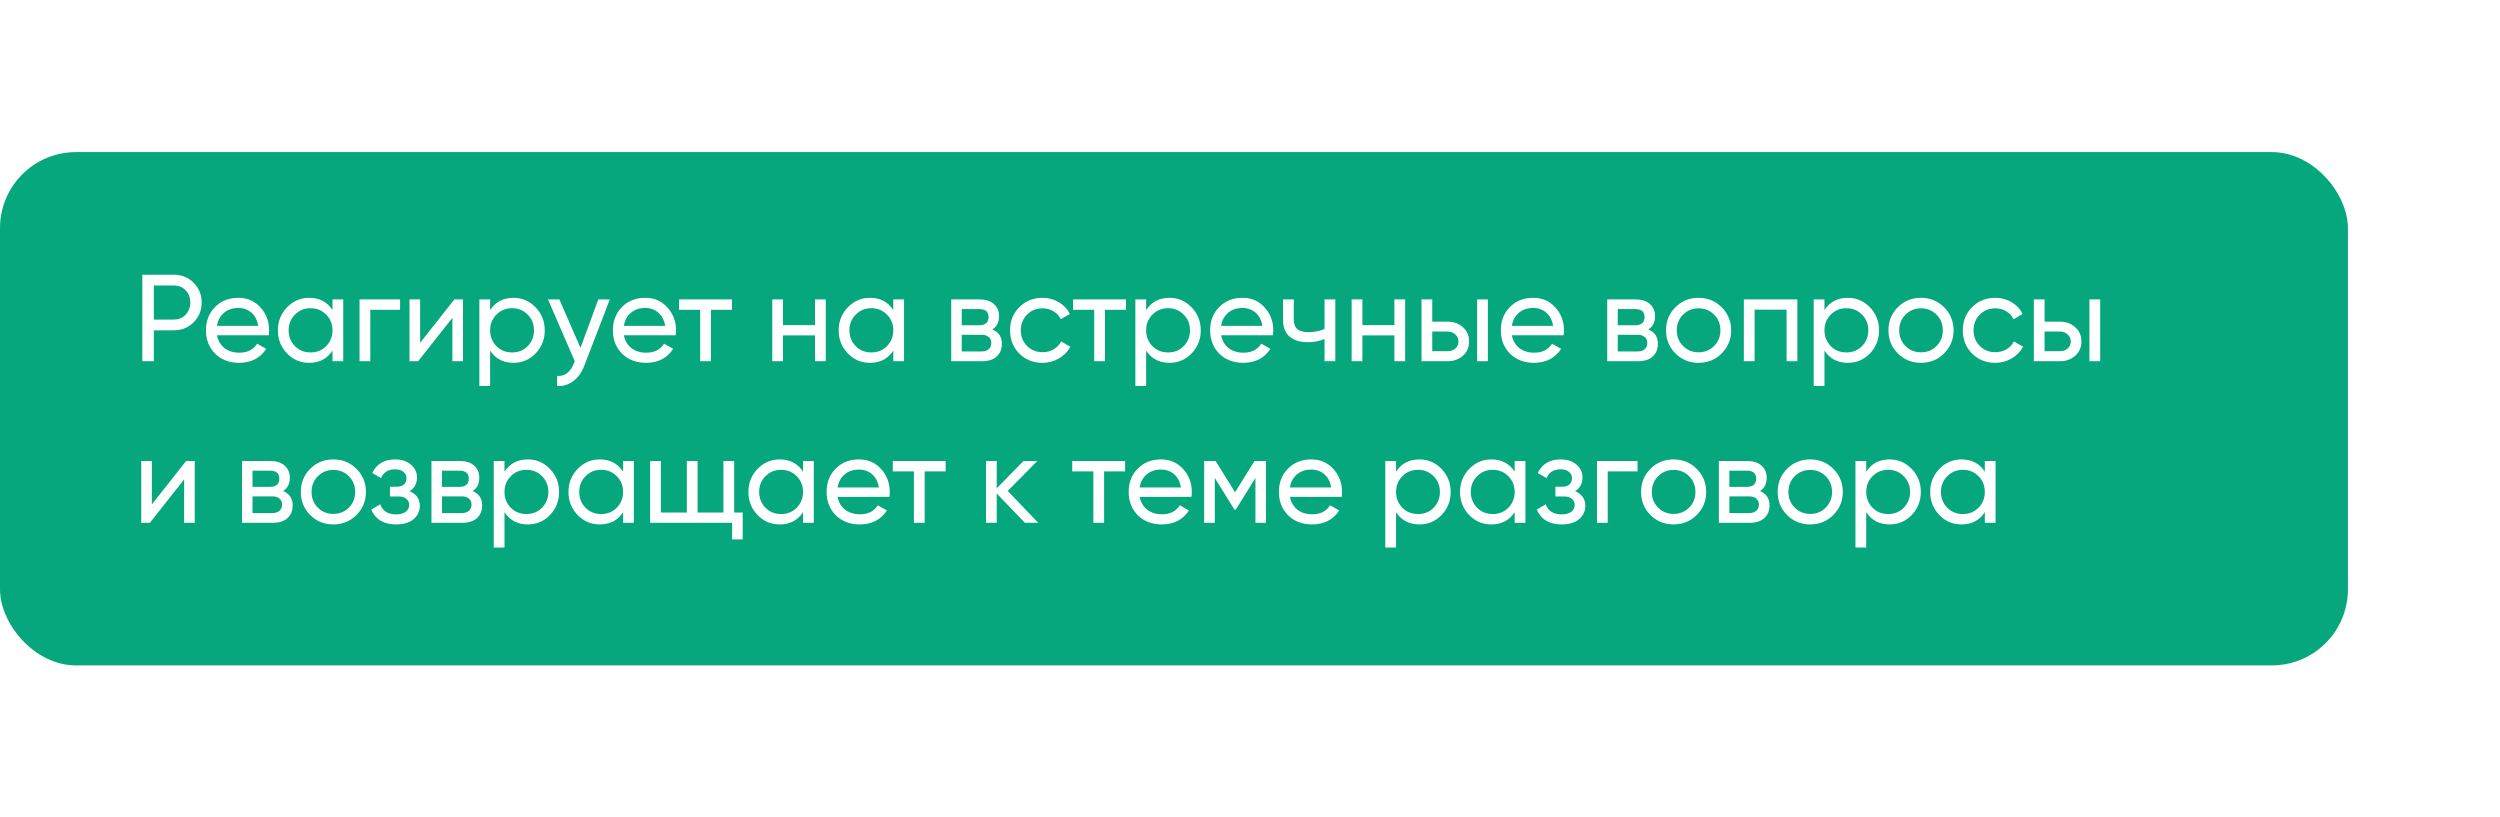
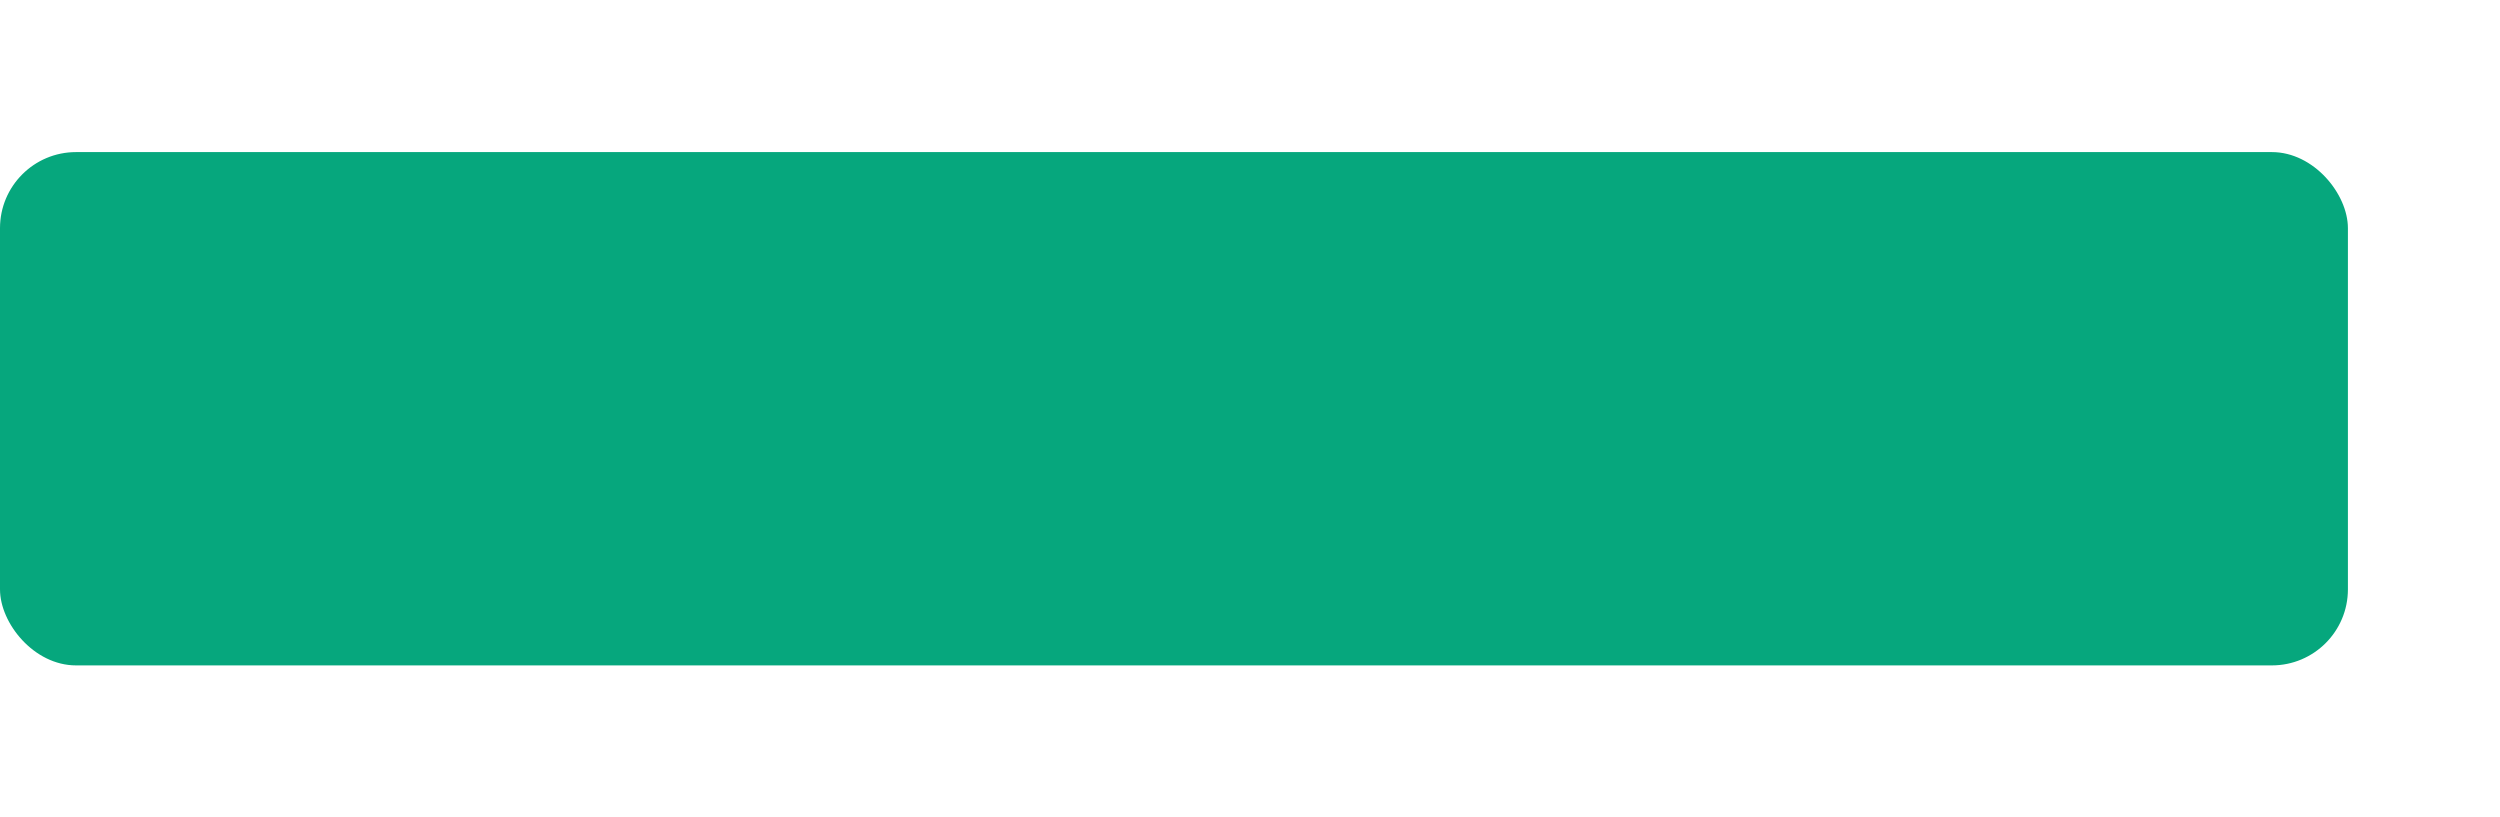
<svg xmlns="http://www.w3.org/2000/svg" width="263" height="86" viewBox="0 0 263 86" fill="none">
  <g filter="url(#filter0_d)">
    <rect y="12" width="247" height="54" rx="8" fill="#06A77D" />
-     <path d="M14.975 24.9H18.277C19.109 24.9 19.807 25.182 20.37 25.745C20.933 26.308 21.215 27.002 21.215 27.825C21.215 28.648 20.933 29.342 20.37 29.905C19.807 30.468 19.109 30.75 18.277 30.75H16.184V34H14.975V24.9ZM16.184 29.619H18.277C18.788 29.619 19.204 29.45 19.525 29.112C19.854 28.757 20.019 28.328 20.019 27.825C20.019 27.305 19.854 26.876 19.525 26.538C19.196 26.2 18.78 26.031 18.277 26.031H16.184V29.619ZM28.271 31.27H22.824C22.936 31.842 23.201 32.293 23.617 32.622C24.033 32.943 24.553 33.103 25.177 33.103C26.035 33.103 26.659 32.787 27.049 32.154L28.011 32.7C27.369 33.679 26.416 34.169 25.151 34.169C24.128 34.169 23.288 33.848 22.629 33.207C21.988 32.548 21.667 31.729 21.667 30.75C21.667 29.762 21.983 28.947 22.616 28.306C23.248 27.656 24.067 27.331 25.073 27.331C26.026 27.331 26.802 27.669 27.4 28.345C28.006 29.004 28.31 29.81 28.31 30.763C28.31 30.928 28.297 31.097 28.271 31.27ZM25.073 28.397C24.475 28.397 23.972 28.566 23.565 28.904C23.166 29.242 22.919 29.701 22.824 30.282H27.166C27.07 29.684 26.832 29.22 26.451 28.891C26.07 28.562 25.61 28.397 25.073 28.397ZM34.979 28.618V27.5H36.11V34H34.979V32.882C34.425 33.74 33.606 34.169 32.522 34.169C31.604 34.169 30.828 33.84 30.195 33.181C29.554 32.514 29.233 31.703 29.233 30.75C29.233 29.805 29.554 28.999 30.195 28.332C30.837 27.665 31.612 27.331 32.522 27.331C33.606 27.331 34.425 27.76 34.979 28.618ZM32.665 33.077C33.324 33.077 33.874 32.856 34.316 32.414C34.758 31.955 34.979 31.4 34.979 30.75C34.979 30.091 34.758 29.541 34.316 29.099C33.874 28.648 33.324 28.423 32.665 28.423C32.015 28.423 31.469 28.648 31.027 29.099C30.585 29.541 30.364 30.091 30.364 30.75C30.364 31.4 30.585 31.955 31.027 32.414C31.469 32.856 32.015 33.077 32.665 33.077ZM37.824 27.5H42.088V28.592H38.955V34H37.824V27.5ZM44.198 32.063L47.799 27.5H48.709V34H47.591V29.437L43.99 34H43.08V27.5H44.198V32.063ZM54.018 27.331C54.928 27.331 55.704 27.665 56.345 28.332C56.987 28.999 57.307 29.805 57.307 30.75C57.307 31.703 56.987 32.514 56.345 33.181C55.713 33.84 54.937 34.169 54.018 34.169C52.944 34.169 52.125 33.74 51.561 32.882V36.6H50.43V27.5H51.561V28.618C52.125 27.76 52.944 27.331 54.018 27.331ZM53.875 33.077C54.525 33.077 55.071 32.856 55.513 32.414C55.955 31.955 56.176 31.4 56.176 30.75C56.176 30.091 55.955 29.541 55.513 29.099C55.071 28.648 54.525 28.423 53.875 28.423C53.217 28.423 52.666 28.648 52.224 29.099C51.782 29.541 51.561 30.091 51.561 30.75C51.561 31.4 51.782 31.955 52.224 32.414C52.666 32.856 53.217 33.077 53.875 33.077ZM61.068 32.596L62.94 27.5H64.149L61.497 34.403C61.22 35.14 60.83 35.699 60.327 36.08C59.824 36.47 59.252 36.643 58.611 36.6V35.547C59.4 35.608 59.985 35.174 60.366 34.247L60.47 34.013L57.649 27.5H58.845L61.068 32.596ZM71.079 31.27H65.632C65.745 31.842 66.009 32.293 66.425 32.622C66.841 32.943 67.361 33.103 67.985 33.103C68.843 33.103 69.467 32.787 69.857 32.154L70.819 32.7C70.178 33.679 69.225 34.169 67.959 34.169C66.937 34.169 66.096 33.848 65.437 33.207C64.796 32.548 64.475 31.729 64.475 30.75C64.475 29.762 64.792 28.947 65.424 28.306C66.057 27.656 66.876 27.331 67.881 27.331C68.835 27.331 69.61 27.669 70.208 28.345C70.815 29.004 71.118 29.81 71.118 30.763C71.118 30.928 71.105 31.097 71.079 31.27ZM67.881 28.397C67.283 28.397 66.781 28.566 66.373 28.904C65.975 29.242 65.728 29.701 65.632 30.282H69.974C69.879 29.684 69.641 29.22 69.259 28.891C68.878 28.562 68.419 28.397 67.881 28.397ZM71.437 27.5H77.001V28.592H74.791V34H73.66V28.592H71.437V27.5ZM85.74 30.204V27.5H86.871V34H85.74V31.283H82.373V34H81.242V27.5H82.373V30.204H85.74ZM93.974 28.618V27.5H95.105V34H93.974V32.882C93.42 33.74 92.601 34.169 91.517 34.169C90.599 34.169 89.823 33.84 89.19 33.181C88.549 32.514 88.228 31.703 88.228 30.75C88.228 29.805 88.549 28.999 89.19 28.332C89.832 27.665 90.607 27.331 91.517 27.331C92.601 27.331 93.42 27.76 93.974 28.618ZM91.66 33.077C92.319 33.077 92.869 32.856 93.311 32.414C93.753 31.955 93.974 31.4 93.974 30.75C93.974 30.091 93.753 29.541 93.311 29.099C92.869 28.648 92.319 28.423 91.66 28.423C91.01 28.423 90.464 28.648 90.022 29.099C89.58 29.541 89.359 30.091 89.359 30.75C89.359 31.4 89.58 31.955 90.022 32.414C90.464 32.856 91.01 33.077 91.66 33.077ZM104.398 30.659C105.065 30.936 105.399 31.439 105.399 32.167C105.399 32.722 105.217 33.168 104.853 33.506C104.489 33.835 103.978 34 103.319 34H100.069V27.5H103.059C103.7 27.5 104.199 27.66 104.554 27.981C104.918 28.302 105.1 28.731 105.1 29.268C105.1 29.892 104.866 30.356 104.398 30.659ZM103.007 28.514H101.174V30.217H103.007C103.666 30.217 103.995 29.927 103.995 29.346C103.995 28.791 103.666 28.514 103.007 28.514ZM101.174 32.973H103.254C103.583 32.973 103.835 32.895 104.008 32.739C104.19 32.583 104.281 32.362 104.281 32.076C104.281 31.807 104.19 31.599 104.008 31.452C103.835 31.296 103.583 31.218 103.254 31.218H101.174V32.973ZM109.675 34.169C108.695 34.169 107.881 33.844 107.231 33.194C106.581 32.535 106.256 31.721 106.256 30.75C106.256 29.779 106.581 28.969 107.231 28.319C107.881 27.66 108.695 27.331 109.675 27.331C110.316 27.331 110.892 27.487 111.404 27.799C111.915 28.102 112.296 28.514 112.548 29.034L111.599 29.58C111.434 29.233 111.178 28.956 110.832 28.748C110.494 28.54 110.108 28.436 109.675 28.436C109.025 28.436 108.479 28.657 108.037 29.099C107.603 29.55 107.387 30.1 107.387 30.75C107.387 31.391 107.603 31.937 108.037 32.388C108.479 32.83 109.025 33.051 109.675 33.051C110.108 33.051 110.498 32.951 110.845 32.752C111.191 32.544 111.456 32.267 111.638 31.92L112.6 32.479C112.314 32.999 111.911 33.411 111.391 33.714C110.871 34.017 110.299 34.169 109.675 34.169ZM112.887 27.5H118.451V28.592H116.241V34H115.11V28.592H112.887V27.5ZM123.03 27.331C123.94 27.331 124.716 27.665 125.357 28.332C125.998 28.999 126.319 29.805 126.319 30.75C126.319 31.703 125.998 32.514 125.357 33.181C124.724 33.84 123.949 34.169 123.03 34.169C121.955 34.169 121.136 33.74 120.573 32.882V36.6H119.442V27.5H120.573V28.618C121.136 27.76 121.955 27.331 123.03 27.331ZM122.887 33.077C123.537 33.077 124.083 32.856 124.525 32.414C124.967 31.955 125.188 31.4 125.188 30.75C125.188 30.091 124.967 29.541 124.525 29.099C124.083 28.648 123.537 28.423 122.887 28.423C122.228 28.423 121.678 28.648 121.236 29.099C120.794 29.541 120.573 30.091 120.573 30.75C120.573 31.4 120.794 31.955 121.236 32.414C121.678 32.856 122.228 33.077 122.887 33.077ZM133.909 31.27H128.462C128.574 31.842 128.839 32.293 129.255 32.622C129.671 32.943 130.191 33.103 130.815 33.103C131.673 33.103 132.297 32.787 132.687 32.154L133.649 32.7C133.007 33.679 132.054 34.169 130.789 34.169C129.766 34.169 128.925 33.848 128.267 33.207C127.625 32.548 127.305 31.729 127.305 30.75C127.305 29.762 127.621 28.947 128.254 28.306C128.886 27.656 129.705 27.331 130.711 27.331C131.664 27.331 132.44 27.669 133.038 28.345C133.644 29.004 133.948 29.81 133.948 30.763C133.948 30.928 133.935 31.097 133.909 31.27ZM130.711 28.397C130.113 28.397 129.61 28.566 129.203 28.904C128.804 29.242 128.557 29.701 128.462 30.282H132.804C132.708 29.684 132.47 29.22 132.089 28.891C131.707 28.562 131.248 28.397 130.711 28.397ZM139.343 30.607V27.5H140.474V34H139.343V31.66C138.814 31.885 138.229 31.998 137.588 31.998C136.747 31.998 136.101 31.799 135.651 31.4C135.2 31.001 134.975 30.421 134.975 29.658V27.5H136.106V29.593C136.106 30.07 136.231 30.416 136.483 30.633C136.743 30.841 137.137 30.945 137.666 30.945C138.264 30.945 138.823 30.832 139.343 30.607ZM146.69 30.204V27.5H147.821V34H146.69V31.283H143.323V34H142.192V27.5H143.323V30.204H146.69ZM150.674 29.84H152.286C152.936 29.84 153.473 30.035 153.898 30.425C154.331 30.806 154.548 31.305 154.548 31.92C154.548 32.535 154.331 33.038 153.898 33.428C153.464 33.809 152.927 34 152.286 34H149.543V27.5H150.674V29.84ZM155.393 34V27.5H156.524V34H155.393ZM150.674 32.947H152.286C152.615 32.947 152.888 32.852 153.105 32.661C153.321 32.47 153.43 32.223 153.43 31.92C153.43 31.617 153.317 31.37 153.092 31.179C152.875 30.98 152.606 30.88 152.286 30.88H150.674V32.947ZM164.492 31.27H159.045C159.157 31.842 159.422 32.293 159.838 32.622C160.254 32.943 160.774 33.103 161.398 33.103C162.256 33.103 162.88 32.787 163.27 32.154L164.232 32.7C163.59 33.679 162.637 34.169 161.372 34.169C160.349 34.169 159.508 33.848 158.85 33.207C158.208 32.548 157.888 31.729 157.888 30.75C157.888 29.762 158.204 28.947 158.837 28.306C159.469 27.656 160.288 27.331 161.294 27.331C162.247 27.331 163.023 27.669 163.621 28.345C164.227 29.004 164.531 29.81 164.531 30.763C164.531 30.928 164.518 31.097 164.492 31.27ZM161.294 28.397C160.696 28.397 160.193 28.566 159.786 28.904C159.387 29.242 159.14 29.701 159.045 30.282H163.387C163.291 29.684 163.053 29.22 162.672 28.891C162.29 28.562 161.831 28.397 161.294 28.397ZM173.41 30.659C174.077 30.936 174.411 31.439 174.411 32.167C174.411 32.722 174.229 33.168 173.865 33.506C173.501 33.835 172.989 34 172.331 34H169.081V27.5H172.071C172.712 27.5 173.21 27.66 173.566 27.981C173.93 28.302 174.112 28.731 174.112 29.268C174.112 29.892 173.878 30.356 173.41 30.659ZM172.019 28.514H170.186V30.217H172.019C172.677 30.217 173.007 29.927 173.007 29.346C173.007 28.791 172.677 28.514 172.019 28.514ZM170.186 32.973H172.266C172.595 32.973 172.846 32.895 173.02 32.739C173.202 32.583 173.293 32.362 173.293 32.076C173.293 31.807 173.202 31.599 173.02 31.452C172.846 31.296 172.595 31.218 172.266 31.218H170.186V32.973ZM181.117 33.181C180.459 33.84 179.648 34.169 178.686 34.169C177.724 34.169 176.914 33.84 176.255 33.181C175.597 32.522 175.267 31.712 175.267 30.75C175.267 29.788 175.597 28.978 176.255 28.319C176.914 27.66 177.724 27.331 178.686 27.331C179.648 27.331 180.459 27.66 181.117 28.319C181.785 28.986 182.118 29.797 182.118 30.75C182.118 31.703 181.785 32.514 181.117 33.181ZM178.686 33.064C179.336 33.064 179.882 32.843 180.324 32.401C180.766 31.959 180.987 31.409 180.987 30.75C180.987 30.091 180.766 29.541 180.324 29.099C179.882 28.657 179.336 28.436 178.686 28.436C178.045 28.436 177.503 28.657 177.061 29.099C176.619 29.541 176.398 30.091 176.398 30.75C176.398 31.409 176.619 31.959 177.061 32.401C177.503 32.843 178.045 33.064 178.686 33.064ZM183.452 27.5H189.081V34H187.95V28.579H184.583V34H183.452V27.5ZM194.39 27.331C195.3 27.331 196.076 27.665 196.717 28.332C197.359 28.999 197.679 29.805 197.679 30.75C197.679 31.703 197.359 32.514 196.717 33.181C196.085 33.84 195.309 34.169 194.39 34.169C193.316 34.169 192.497 33.74 191.933 32.882V36.6H190.802V27.5H191.933V28.618C192.497 27.76 193.316 27.331 194.39 27.331ZM194.247 33.077C194.897 33.077 195.443 32.856 195.885 32.414C196.327 31.955 196.548 31.4 196.548 30.75C196.548 30.091 196.327 29.541 195.885 29.099C195.443 28.648 194.897 28.423 194.247 28.423C193.589 28.423 193.038 28.648 192.596 29.099C192.154 29.541 191.933 30.091 191.933 30.75C191.933 31.4 192.154 31.955 192.596 32.414C193.038 32.856 193.589 33.077 194.247 33.077ZM204.515 33.181C203.856 33.84 203.046 34.169 202.084 34.169C201.122 34.169 200.312 33.84 199.653 33.181C198.994 32.522 198.665 31.712 198.665 30.75C198.665 29.788 198.994 28.978 199.653 28.319C200.312 27.66 201.122 27.331 202.084 27.331C203.046 27.331 203.856 27.66 204.515 28.319C205.182 28.986 205.516 29.797 205.516 30.75C205.516 31.703 205.182 32.514 204.515 33.181ZM202.084 33.064C202.734 33.064 203.28 32.843 203.722 32.401C204.164 31.959 204.385 31.409 204.385 30.75C204.385 30.091 204.164 29.541 203.722 29.099C203.28 28.657 202.734 28.436 202.084 28.436C201.443 28.436 200.901 28.657 200.459 29.099C200.017 29.541 199.796 30.091 199.796 30.75C199.796 31.409 200.017 31.959 200.459 32.401C200.901 32.843 201.443 33.064 202.084 33.064ZM209.904 34.169C208.925 34.169 208.11 33.844 207.46 33.194C206.81 32.535 206.485 31.721 206.485 30.75C206.485 29.779 206.81 28.969 207.46 28.319C208.11 27.66 208.925 27.331 209.904 27.331C210.546 27.331 211.122 27.487 211.633 27.799C212.145 28.102 212.526 28.514 212.777 29.034L211.828 29.58C211.664 29.233 211.408 28.956 211.061 28.748C210.723 28.54 210.338 28.436 209.904 28.436C209.254 28.436 208.708 28.657 208.266 29.099C207.833 29.55 207.616 30.1 207.616 30.75C207.616 31.391 207.833 31.937 208.266 32.388C208.708 32.83 209.254 33.051 209.904 33.051C210.338 33.051 210.728 32.951 211.074 32.752C211.421 32.544 211.685 32.267 211.867 31.92L212.829 32.479C212.543 32.999 212.14 33.411 211.62 33.714C211.1 34.017 210.528 34.169 209.904 34.169ZM215.09 29.84H216.702C217.352 29.84 217.889 30.035 218.314 30.425C218.747 30.806 218.964 31.305 218.964 31.92C218.964 32.535 218.747 33.038 218.314 33.428C217.88 33.809 217.343 34 216.702 34H213.959V27.5H215.09V29.84ZM219.809 34V27.5H220.94V34H219.809ZM215.09 32.947H216.702C217.031 32.947 217.304 32.852 217.521 32.661C217.737 32.47 217.846 32.223 217.846 31.92C217.846 31.617 217.733 31.37 217.508 31.179C217.291 30.98 217.022 30.88 216.702 30.88H215.09V32.947ZM15.976 49.063L19.577 44.5H20.487V51H19.369V46.437L15.768 51H14.858V44.5H15.976V49.063ZM29.788 47.659C30.455 47.936 30.789 48.439 30.789 49.167C30.789 49.722 30.607 50.168 30.243 50.506C29.879 50.835 29.367 51 28.709 51H25.459V44.5H28.449C29.09 44.5 29.588 44.66 29.944 44.981C30.308 45.302 30.49 45.731 30.49 46.268C30.49 46.892 30.256 47.356 29.788 47.659ZM28.397 45.514H26.564V47.217H28.397C29.055 47.217 29.385 46.927 29.385 46.346C29.385 45.791 29.055 45.514 28.397 45.514ZM26.564 49.973H28.644C28.973 49.973 29.224 49.895 29.398 49.739C29.58 49.583 29.671 49.362 29.671 49.076C29.671 48.807 29.58 48.599 29.398 48.452C29.224 48.296 28.973 48.218 28.644 48.218H26.564V49.973ZM37.495 50.181C36.837 50.84 36.026 51.169 35.064 51.169C34.102 51.169 33.292 50.84 32.633 50.181C31.975 49.522 31.645 48.712 31.645 47.75C31.645 46.788 31.975 45.978 32.633 45.319C33.292 44.66 34.102 44.331 35.064 44.331C36.026 44.331 36.837 44.66 37.495 45.319C38.163 45.986 38.496 46.797 38.496 47.75C38.496 48.703 38.163 49.514 37.495 50.181ZM35.064 50.064C35.714 50.064 36.26 49.843 36.702 49.401C37.144 48.959 37.365 48.409 37.365 47.75C37.365 47.091 37.144 46.541 36.702 46.099C36.26 45.657 35.714 45.436 35.064 45.436C34.423 45.436 33.881 45.657 33.439 46.099C32.997 46.541 32.776 47.091 32.776 47.75C32.776 48.409 32.997 48.959 33.439 49.401C33.881 49.843 34.423 50.064 35.064 50.064ZM43.086 47.672C43.805 47.975 44.165 48.491 44.165 49.219C44.165 49.782 43.944 50.25 43.502 50.623C43.06 50.987 42.449 51.169 41.669 51.169C40.369 51.169 39.498 50.649 39.056 49.609L40.005 49.05C40.247 49.761 40.806 50.116 41.682 50.116C42.106 50.116 42.44 50.025 42.683 49.843C42.925 49.661 43.047 49.418 43.047 49.115C43.047 48.855 42.947 48.643 42.748 48.478C42.557 48.313 42.297 48.231 41.968 48.231H41.019V47.204H41.721C42.05 47.204 42.306 47.126 42.488 46.97C42.67 46.805 42.761 46.584 42.761 46.307C42.761 46.021 42.652 45.796 42.436 45.631C42.219 45.458 41.929 45.371 41.565 45.371C40.837 45.371 40.343 45.679 40.083 46.294L39.16 45.761C39.619 44.808 40.421 44.331 41.565 44.331C42.258 44.331 42.813 44.513 43.229 44.877C43.653 45.232 43.866 45.679 43.866 46.216C43.866 46.875 43.606 47.36 43.086 47.672ZM49.719 47.659C50.387 47.936 50.72 48.439 50.72 49.167C50.72 49.722 50.538 50.168 50.174 50.506C49.81 50.835 49.299 51 48.64 51H45.39V44.5H48.38C49.022 44.5 49.52 44.66 49.875 44.981C50.239 45.302 50.421 45.731 50.421 46.268C50.421 46.892 50.187 47.356 49.719 47.659ZM48.328 45.514H46.495V47.217H48.328C48.987 47.217 49.316 46.927 49.316 46.346C49.316 45.791 48.987 45.514 48.328 45.514ZM46.495 49.973H48.575C48.905 49.973 49.156 49.895 49.329 49.739C49.511 49.583 49.602 49.362 49.602 49.076C49.602 48.807 49.511 48.599 49.329 48.452C49.156 48.296 48.905 48.218 48.575 48.218H46.495V49.973ZM55.529 44.331C56.439 44.331 57.215 44.665 57.856 45.332C58.497 45.999 58.818 46.805 58.818 47.75C58.818 48.703 58.497 49.514 57.856 50.181C57.223 50.84 56.448 51.169 55.529 51.169C54.454 51.169 53.635 50.74 53.072 49.882V53.6H51.941V44.5H53.072V45.618C53.635 44.76 54.454 44.331 55.529 44.331ZM55.386 50.077C56.036 50.077 56.582 49.856 57.024 49.414C57.466 48.955 57.687 48.4 57.687 47.75C57.687 47.091 57.466 46.541 57.024 46.099C56.582 45.648 56.036 45.423 55.386 45.423C54.727 45.423 54.177 45.648 53.735 46.099C53.293 46.541 53.072 47.091 53.072 47.75C53.072 48.4 53.293 48.955 53.735 49.414C54.177 49.856 54.727 50.077 55.386 50.077ZM65.55 45.618V44.5H66.681V51H65.55V49.882C64.995 50.74 64.176 51.169 63.093 51.169C62.174 51.169 61.398 50.84 60.766 50.181C60.124 49.514 59.804 48.703 59.804 47.75C59.804 46.805 60.124 45.999 60.766 45.332C61.407 44.665 62.183 44.331 63.093 44.331C64.176 44.331 64.995 44.76 65.55 45.618ZM63.236 50.077C63.894 50.077 64.445 49.856 64.887 49.414C65.329 48.955 65.55 48.4 65.55 47.75C65.55 47.091 65.329 46.541 64.887 46.099C64.445 45.648 63.894 45.423 63.236 45.423C62.586 45.423 62.04 45.648 61.598 46.099C61.156 46.541 60.935 47.091 60.935 47.75C60.935 48.4 61.156 48.955 61.598 49.414C62.04 49.856 62.586 50.077 63.236 50.077ZM77.234 44.5V49.921H78.131V52.742H77.013V51H68.394V44.5H69.525V49.921H72.255V44.5H73.386V49.921H76.103V44.5H77.234ZM84.478 45.618V44.5H85.609V51H84.478V49.882C83.924 50.74 83.105 51.169 82.021 51.169C81.103 51.169 80.327 50.84 79.694 50.181C79.053 49.514 78.732 48.703 78.732 47.75C78.732 46.805 79.053 45.999 79.694 45.332C80.336 44.665 81.111 44.331 82.021 44.331C83.105 44.331 83.924 44.76 84.478 45.618ZM82.164 50.077C82.823 50.077 83.373 49.856 83.815 49.414C84.257 48.955 84.478 48.4 84.478 47.75C84.478 47.091 84.257 46.541 83.815 46.099C83.373 45.648 82.823 45.423 82.164 45.423C81.514 45.423 80.968 45.648 80.526 46.099C80.084 46.541 79.863 47.091 79.863 47.75C79.863 48.4 80.084 48.955 80.526 49.414C80.968 49.856 81.514 50.077 82.164 50.077ZM93.563 48.27H88.116C88.228 48.842 88.493 49.293 88.909 49.622C89.325 49.943 89.845 50.103 90.469 50.103C91.327 50.103 91.951 49.787 92.341 49.154L93.303 49.7C92.662 50.679 91.708 51.169 90.443 51.169C89.42 51.169 88.579 50.848 87.921 50.207C87.279 49.548 86.959 48.729 86.959 47.75C86.959 46.762 87.275 45.947 87.908 45.306C88.54 44.656 89.359 44.331 90.365 44.331C91.318 44.331 92.094 44.669 92.692 45.345C93.299 46.004 93.602 46.81 93.602 47.763C93.602 47.928 93.589 48.097 93.563 48.27ZM90.365 45.397C89.767 45.397 89.264 45.566 88.857 45.904C88.458 46.242 88.211 46.701 88.116 47.282H92.458C92.362 46.684 92.124 46.22 91.743 45.891C91.362 45.562 90.902 45.397 90.365 45.397ZM93.92 44.5H99.484V45.592H97.274V51H96.143V45.592H93.92V44.5ZM106.013 47.646L109.224 51H107.82L104.856 47.919V51H103.725V44.5H104.856V47.373L107.664 44.5H109.12L106.013 47.646ZM112.798 44.5H118.362V45.592H116.152V51H115.021V45.592H112.798V44.5ZM125.339 48.27H119.892C120.005 48.842 120.269 49.293 120.685 49.622C121.101 49.943 121.621 50.103 122.245 50.103C123.103 50.103 123.727 49.787 124.117 49.154L125.079 49.7C124.438 50.679 123.485 51.169 122.219 51.169C121.197 51.169 120.356 50.848 119.697 50.207C119.056 49.548 118.735 48.729 118.735 47.75C118.735 46.762 119.052 45.947 119.684 45.306C120.317 44.656 121.136 44.331 122.141 44.331C123.095 44.331 123.87 44.669 124.468 45.345C125.075 46.004 125.378 46.81 125.378 47.763C125.378 47.928 125.365 48.097 125.339 48.27ZM122.141 45.397C121.543 45.397 121.041 45.566 120.633 45.904C120.235 46.242 119.988 46.701 119.892 47.282H124.234C124.139 46.684 123.901 46.22 123.519 45.891C123.138 45.562 122.679 45.397 122.141 45.397ZM131.969 44.5H133.178V51H132.073V46.281L130.006 49.609H129.863L127.796 46.281V51H126.678V44.5H127.887L129.928 47.789L131.969 44.5ZM141.145 48.27H135.698C135.811 48.842 136.075 49.293 136.491 49.622C136.907 49.943 137.427 50.103 138.051 50.103C138.909 50.103 139.533 49.787 139.923 49.154L140.885 49.7C140.244 50.679 139.29 51.169 138.025 51.169C137.002 51.169 136.162 50.848 135.503 50.207C134.862 49.548 134.541 48.729 134.541 47.75C134.541 46.762 134.857 45.947 135.49 45.306C136.123 44.656 136.942 44.331 137.947 44.331C138.9 44.331 139.676 44.669 140.274 45.345C140.881 46.004 141.184 46.81 141.184 47.763C141.184 47.928 141.171 48.097 141.145 48.27ZM137.947 45.397C137.349 45.397 136.846 45.566 136.439 45.904C136.04 46.242 135.793 46.701 135.698 47.282H140.04C139.945 46.684 139.706 46.22 139.325 45.891C138.944 45.562 138.484 45.397 137.947 45.397ZM149.322 44.331C150.232 44.331 151.008 44.665 151.649 45.332C152.29 45.999 152.611 46.805 152.611 47.75C152.611 48.703 152.29 49.514 151.649 50.181C151.016 50.84 150.241 51.169 149.322 51.169C148.247 51.169 147.428 50.74 146.865 49.882V53.6H145.734V44.5H146.865V45.618C147.428 44.76 148.247 44.331 149.322 44.331ZM149.179 50.077C149.829 50.077 150.375 49.856 150.817 49.414C151.259 48.955 151.48 48.4 151.48 47.75C151.48 47.091 151.259 46.541 150.817 46.099C150.375 45.648 149.829 45.423 149.179 45.423C148.52 45.423 147.97 45.648 147.528 46.099C147.086 46.541 146.865 47.091 146.865 47.75C146.865 48.4 147.086 48.955 147.528 49.414C147.97 49.856 148.52 50.077 149.179 50.077ZM159.343 45.618V44.5H160.474V51H159.343V49.882C158.788 50.74 157.969 51.169 156.886 51.169C155.967 51.169 155.191 50.84 154.559 50.181C153.917 49.514 153.597 48.703 153.597 47.75C153.597 46.805 153.917 45.999 154.559 45.332C155.2 44.665 155.976 44.331 156.886 44.331C157.969 44.331 158.788 44.76 159.343 45.618ZM157.029 50.077C157.687 50.077 158.238 49.856 158.68 49.414C159.122 48.955 159.343 48.4 159.343 47.75C159.343 47.091 159.122 46.541 158.68 46.099C158.238 45.648 157.687 45.423 157.029 45.423C156.379 45.423 155.833 45.648 155.391 46.099C154.949 46.541 154.728 47.091 154.728 47.75C154.728 48.4 154.949 48.955 155.391 49.414C155.833 49.856 156.379 50.077 157.029 50.077ZM165.697 47.672C166.416 47.975 166.776 48.491 166.776 49.219C166.776 49.782 166.555 50.25 166.113 50.623C165.671 50.987 165.06 51.169 164.28 51.169C162.98 51.169 162.109 50.649 161.667 49.609L162.616 49.05C162.859 49.761 163.418 50.116 164.293 50.116C164.718 50.116 165.051 50.025 165.294 49.843C165.537 49.661 165.658 49.418 165.658 49.115C165.658 48.855 165.558 48.643 165.359 48.478C165.168 48.313 164.908 48.231 164.579 48.231H163.63V47.204H164.332C164.661 47.204 164.917 47.126 165.099 46.97C165.281 46.805 165.372 46.584 165.372 46.307C165.372 46.021 165.264 45.796 165.047 45.631C164.83 45.458 164.54 45.371 164.176 45.371C163.448 45.371 162.954 45.679 162.694 46.294L161.771 45.761C162.23 44.808 163.032 44.331 164.176 44.331C164.869 44.331 165.424 44.513 165.84 44.877C166.265 45.232 166.477 45.679 166.477 46.216C166.477 46.875 166.217 47.36 165.697 47.672ZM168.002 44.5H172.266V45.592H169.133V51H168.002V44.5ZM178.49 50.181C177.831 50.84 177.021 51.169 176.059 51.169C175.097 51.169 174.286 50.84 173.628 50.181C172.969 49.522 172.64 48.712 172.64 47.75C172.64 46.788 172.969 45.978 173.628 45.319C174.286 44.66 175.097 44.331 176.059 44.331C177.021 44.331 177.831 44.66 178.49 45.319C179.157 45.986 179.491 46.797 179.491 47.75C179.491 48.703 179.157 49.514 178.49 50.181ZM176.059 50.064C176.709 50.064 177.255 49.843 177.697 49.401C178.139 48.959 178.36 48.409 178.36 47.75C178.36 47.091 178.139 46.541 177.697 46.099C177.255 45.657 176.709 45.436 176.059 45.436C175.417 45.436 174.876 45.657 174.434 46.099C173.992 46.541 173.771 47.091 173.771 47.75C173.771 48.409 173.992 48.959 174.434 49.401C174.876 49.843 175.417 50.064 176.059 50.064ZM185.153 47.659C185.82 47.936 186.154 48.439 186.154 49.167C186.154 49.722 185.972 50.168 185.608 50.506C185.244 50.835 184.732 51 184.074 51H180.824V44.5H183.814C184.455 44.5 184.953 44.66 185.309 44.981C185.673 45.302 185.855 45.731 185.855 46.268C185.855 46.892 185.621 47.356 185.153 47.659ZM183.762 45.514H181.929V47.217H183.762C184.42 47.217 184.75 46.927 184.75 46.346C184.75 45.791 184.42 45.514 183.762 45.514ZM181.929 49.973H184.009C184.338 49.973 184.589 49.895 184.763 49.739C184.945 49.583 185.036 49.362 185.036 49.076C185.036 48.807 184.945 48.599 184.763 48.452C184.589 48.296 184.338 48.218 184.009 48.218H181.929V49.973ZM192.861 50.181C192.202 50.84 191.392 51.169 190.43 51.169C189.468 51.169 188.657 50.84 187.999 50.181C187.34 49.522 187.011 48.712 187.011 47.75C187.011 46.788 187.34 45.978 187.999 45.319C188.657 44.66 189.468 44.331 190.43 44.331C191.392 44.331 192.202 44.66 192.861 45.319C193.528 45.986 193.862 46.797 193.862 47.75C193.862 48.703 193.528 49.514 192.861 50.181ZM190.43 50.064C191.08 50.064 191.626 49.843 192.068 49.401C192.51 48.959 192.731 48.409 192.731 47.75C192.731 47.091 192.51 46.541 192.068 46.099C191.626 45.657 191.08 45.436 190.43 45.436C189.788 45.436 189.247 45.657 188.805 46.099C188.363 46.541 188.142 47.091 188.142 47.75C188.142 48.409 188.363 48.959 188.805 49.401C189.247 49.843 189.788 50.064 190.43 50.064ZM198.783 44.331C199.693 44.331 200.469 44.665 201.11 45.332C201.751 45.999 202.072 46.805 202.072 47.75C202.072 48.703 201.751 49.514 201.11 50.181C200.477 50.84 199.702 51.169 198.783 51.169C197.708 51.169 196.889 50.74 196.326 49.882V53.6H195.195V44.5H196.326V45.618C196.889 44.76 197.708 44.331 198.783 44.331ZM198.64 50.077C199.29 50.077 199.836 49.856 200.278 49.414C200.72 48.955 200.941 48.4 200.941 47.75C200.941 47.091 200.72 46.541 200.278 46.099C199.836 45.648 199.29 45.423 198.64 45.423C197.981 45.423 197.431 45.648 196.989 46.099C196.547 46.541 196.326 47.091 196.326 47.75C196.326 48.4 196.547 48.955 196.989 49.414C197.431 49.856 197.981 50.077 198.64 50.077ZM208.803 45.618V44.5H209.934V51H208.803V49.882C208.249 50.74 207.43 51.169 206.346 51.169C205.428 51.169 204.652 50.84 204.019 50.181C203.378 49.514 203.057 48.703 203.057 47.75C203.057 46.805 203.378 45.999 204.019 45.332C204.661 44.665 205.436 44.331 206.346 44.331C207.43 44.331 208.249 44.76 208.803 45.618ZM206.489 50.077C207.148 50.077 207.698 49.856 208.14 49.414C208.582 48.955 208.803 48.4 208.803 47.75C208.803 47.091 208.582 46.541 208.14 46.099C207.698 45.648 207.148 45.423 206.489 45.423C205.839 45.423 205.293 45.648 204.851 46.099C204.409 46.541 204.188 47.091 204.188 47.75C204.188 48.4 204.409 48.955 204.851 49.414C205.293 49.856 205.839 50.077 206.489 50.077Z" fill="white" />
  </g>
  <defs>
    <filter id="filter0_d" x="-16" y="0" width="279" height="86" filterUnits="userSpaceOnUse" color-interpolation-filters="sRGB">
      <feFlood flood-opacity="0" result="BackgroundImageFix" />
      <feColorMatrix in="SourceAlpha" type="matrix" values="0 0 0 0 0 0 0 0 0 0 0 0 0 0 0 0 0 0 127 0" />
      <feOffset dy="4" />
      <feGaussianBlur stdDeviation="8" />
      <feColorMatrix type="matrix" values="0 0 0 0 0 0 0 0 0 0 0 0 0 0 0 0 0 0 0.08 0" />
      <feBlend mode="normal" in2="BackgroundImageFix" result="effect1_dropShadow" />
      <feBlend mode="normal" in="SourceGraphic" in2="effect1_dropShadow" result="shape" />
    </filter>
  </defs>
</svg>